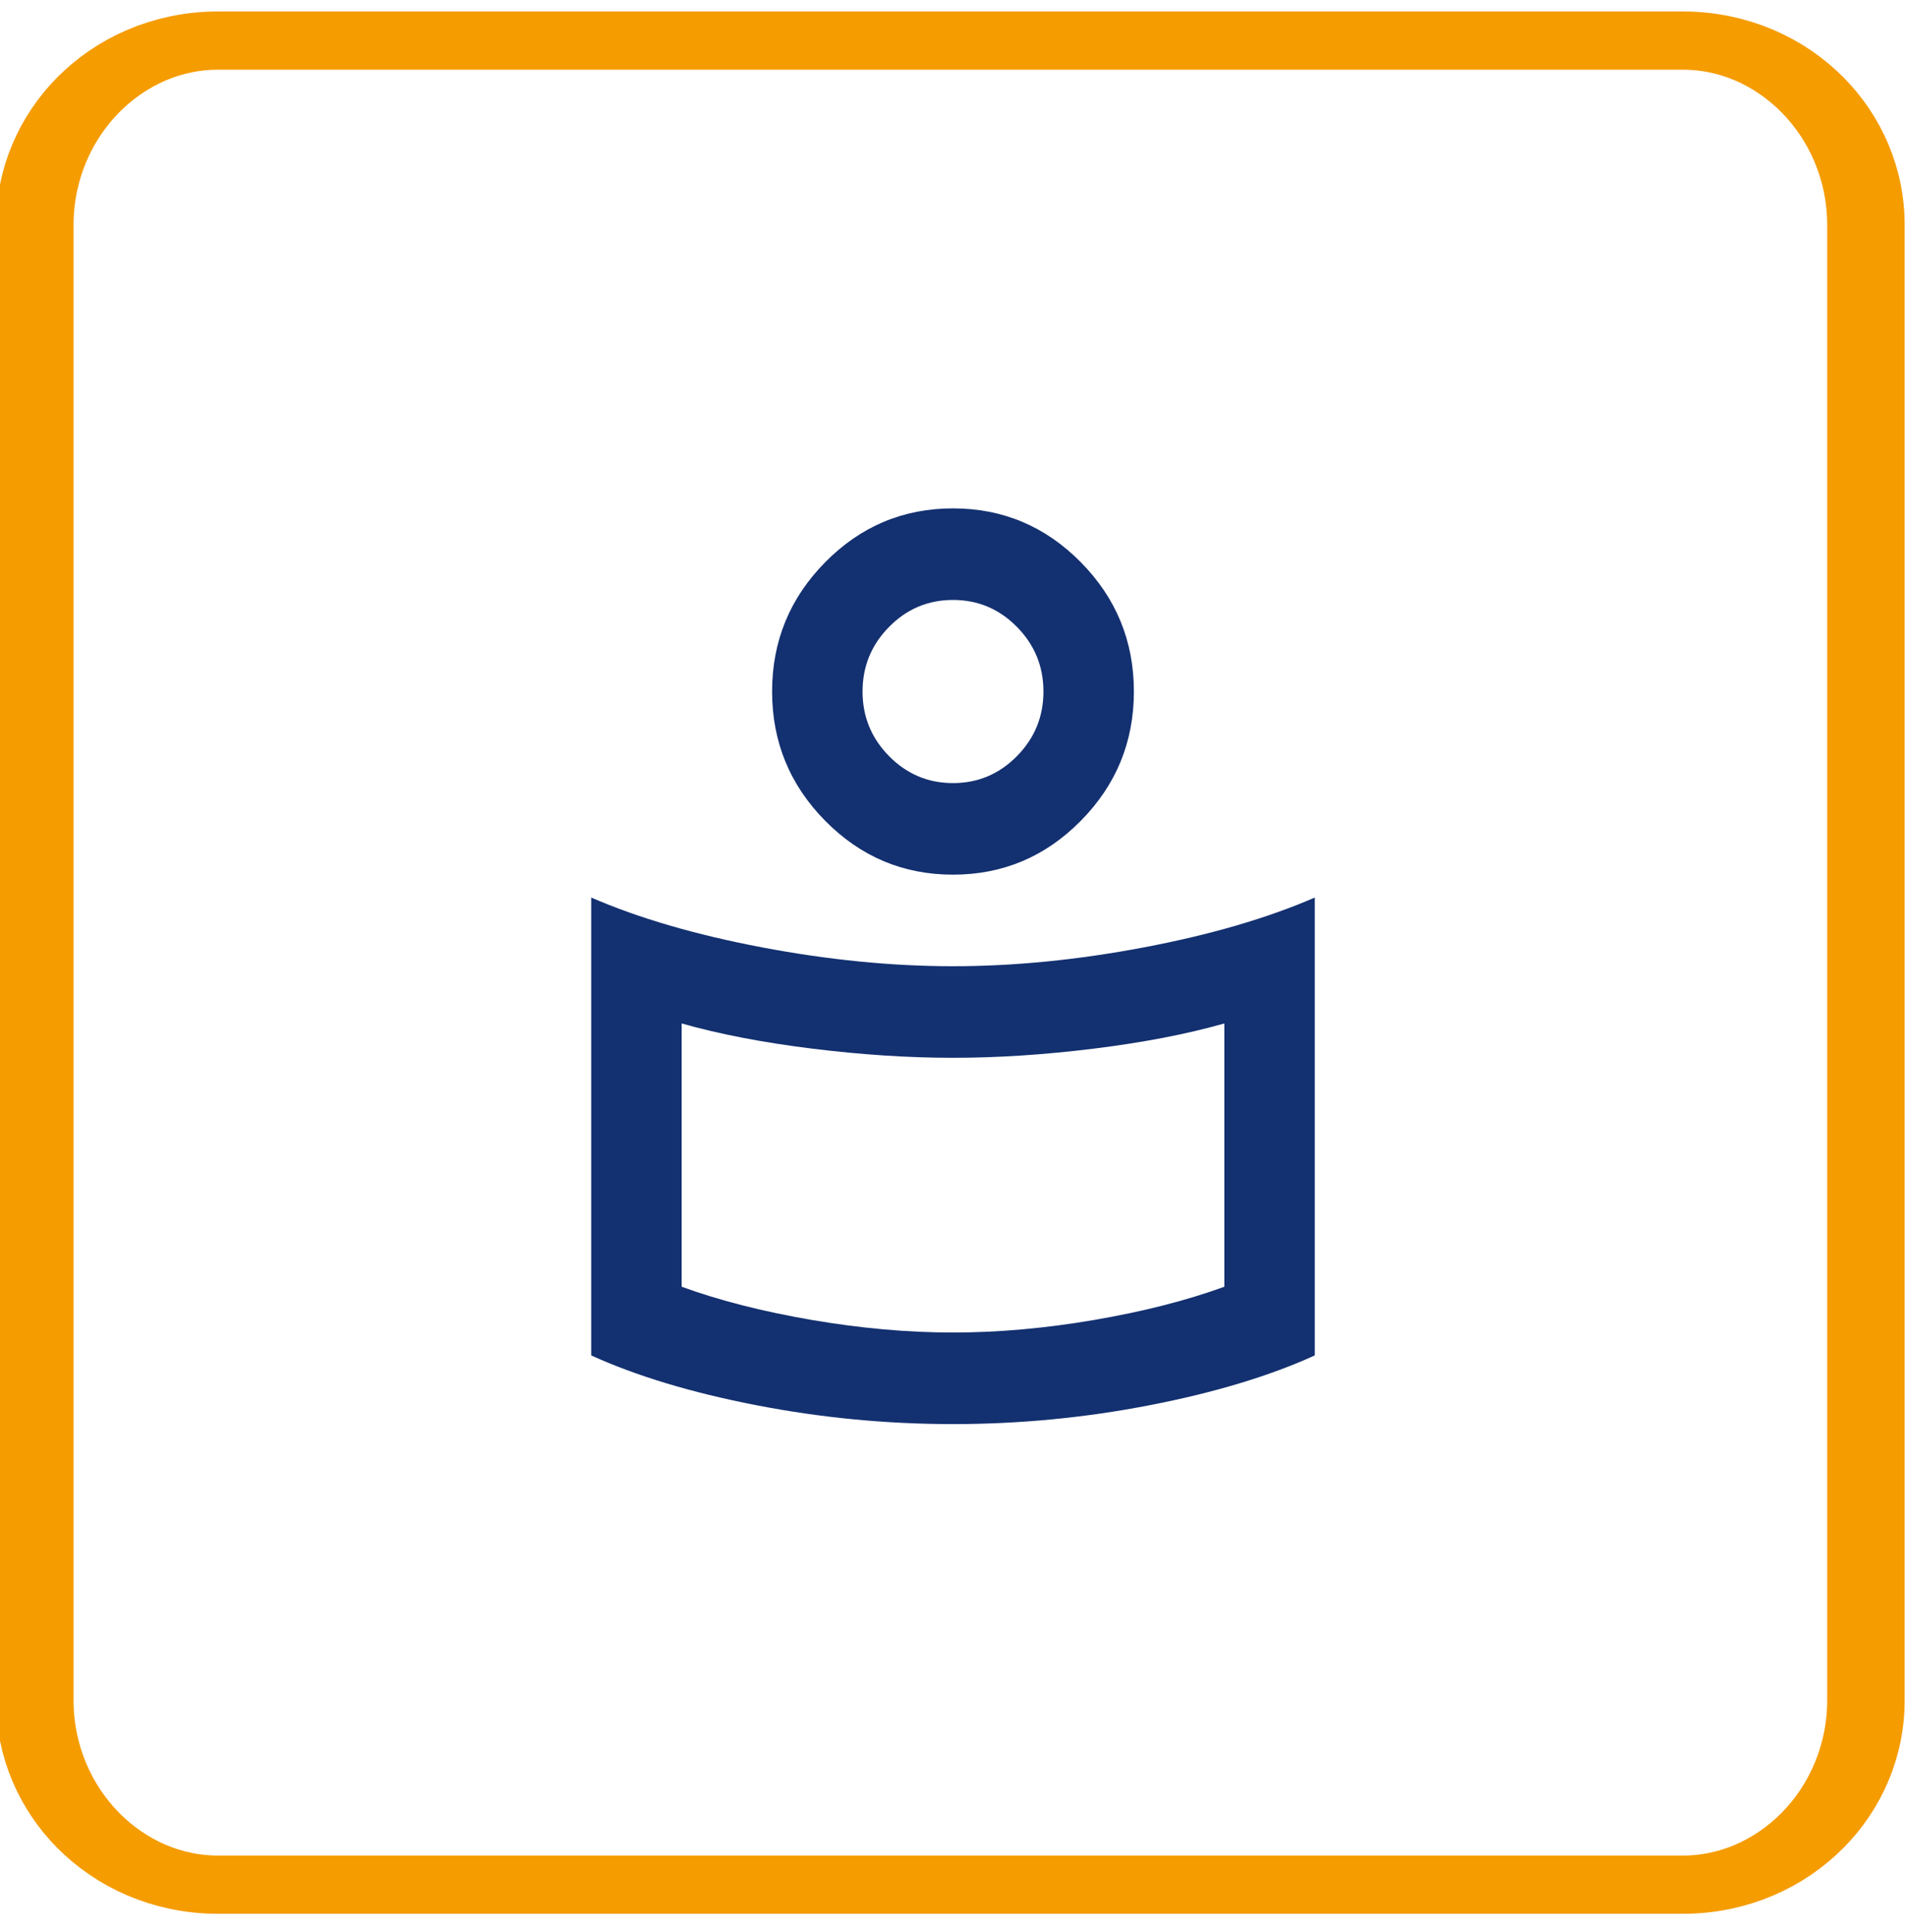
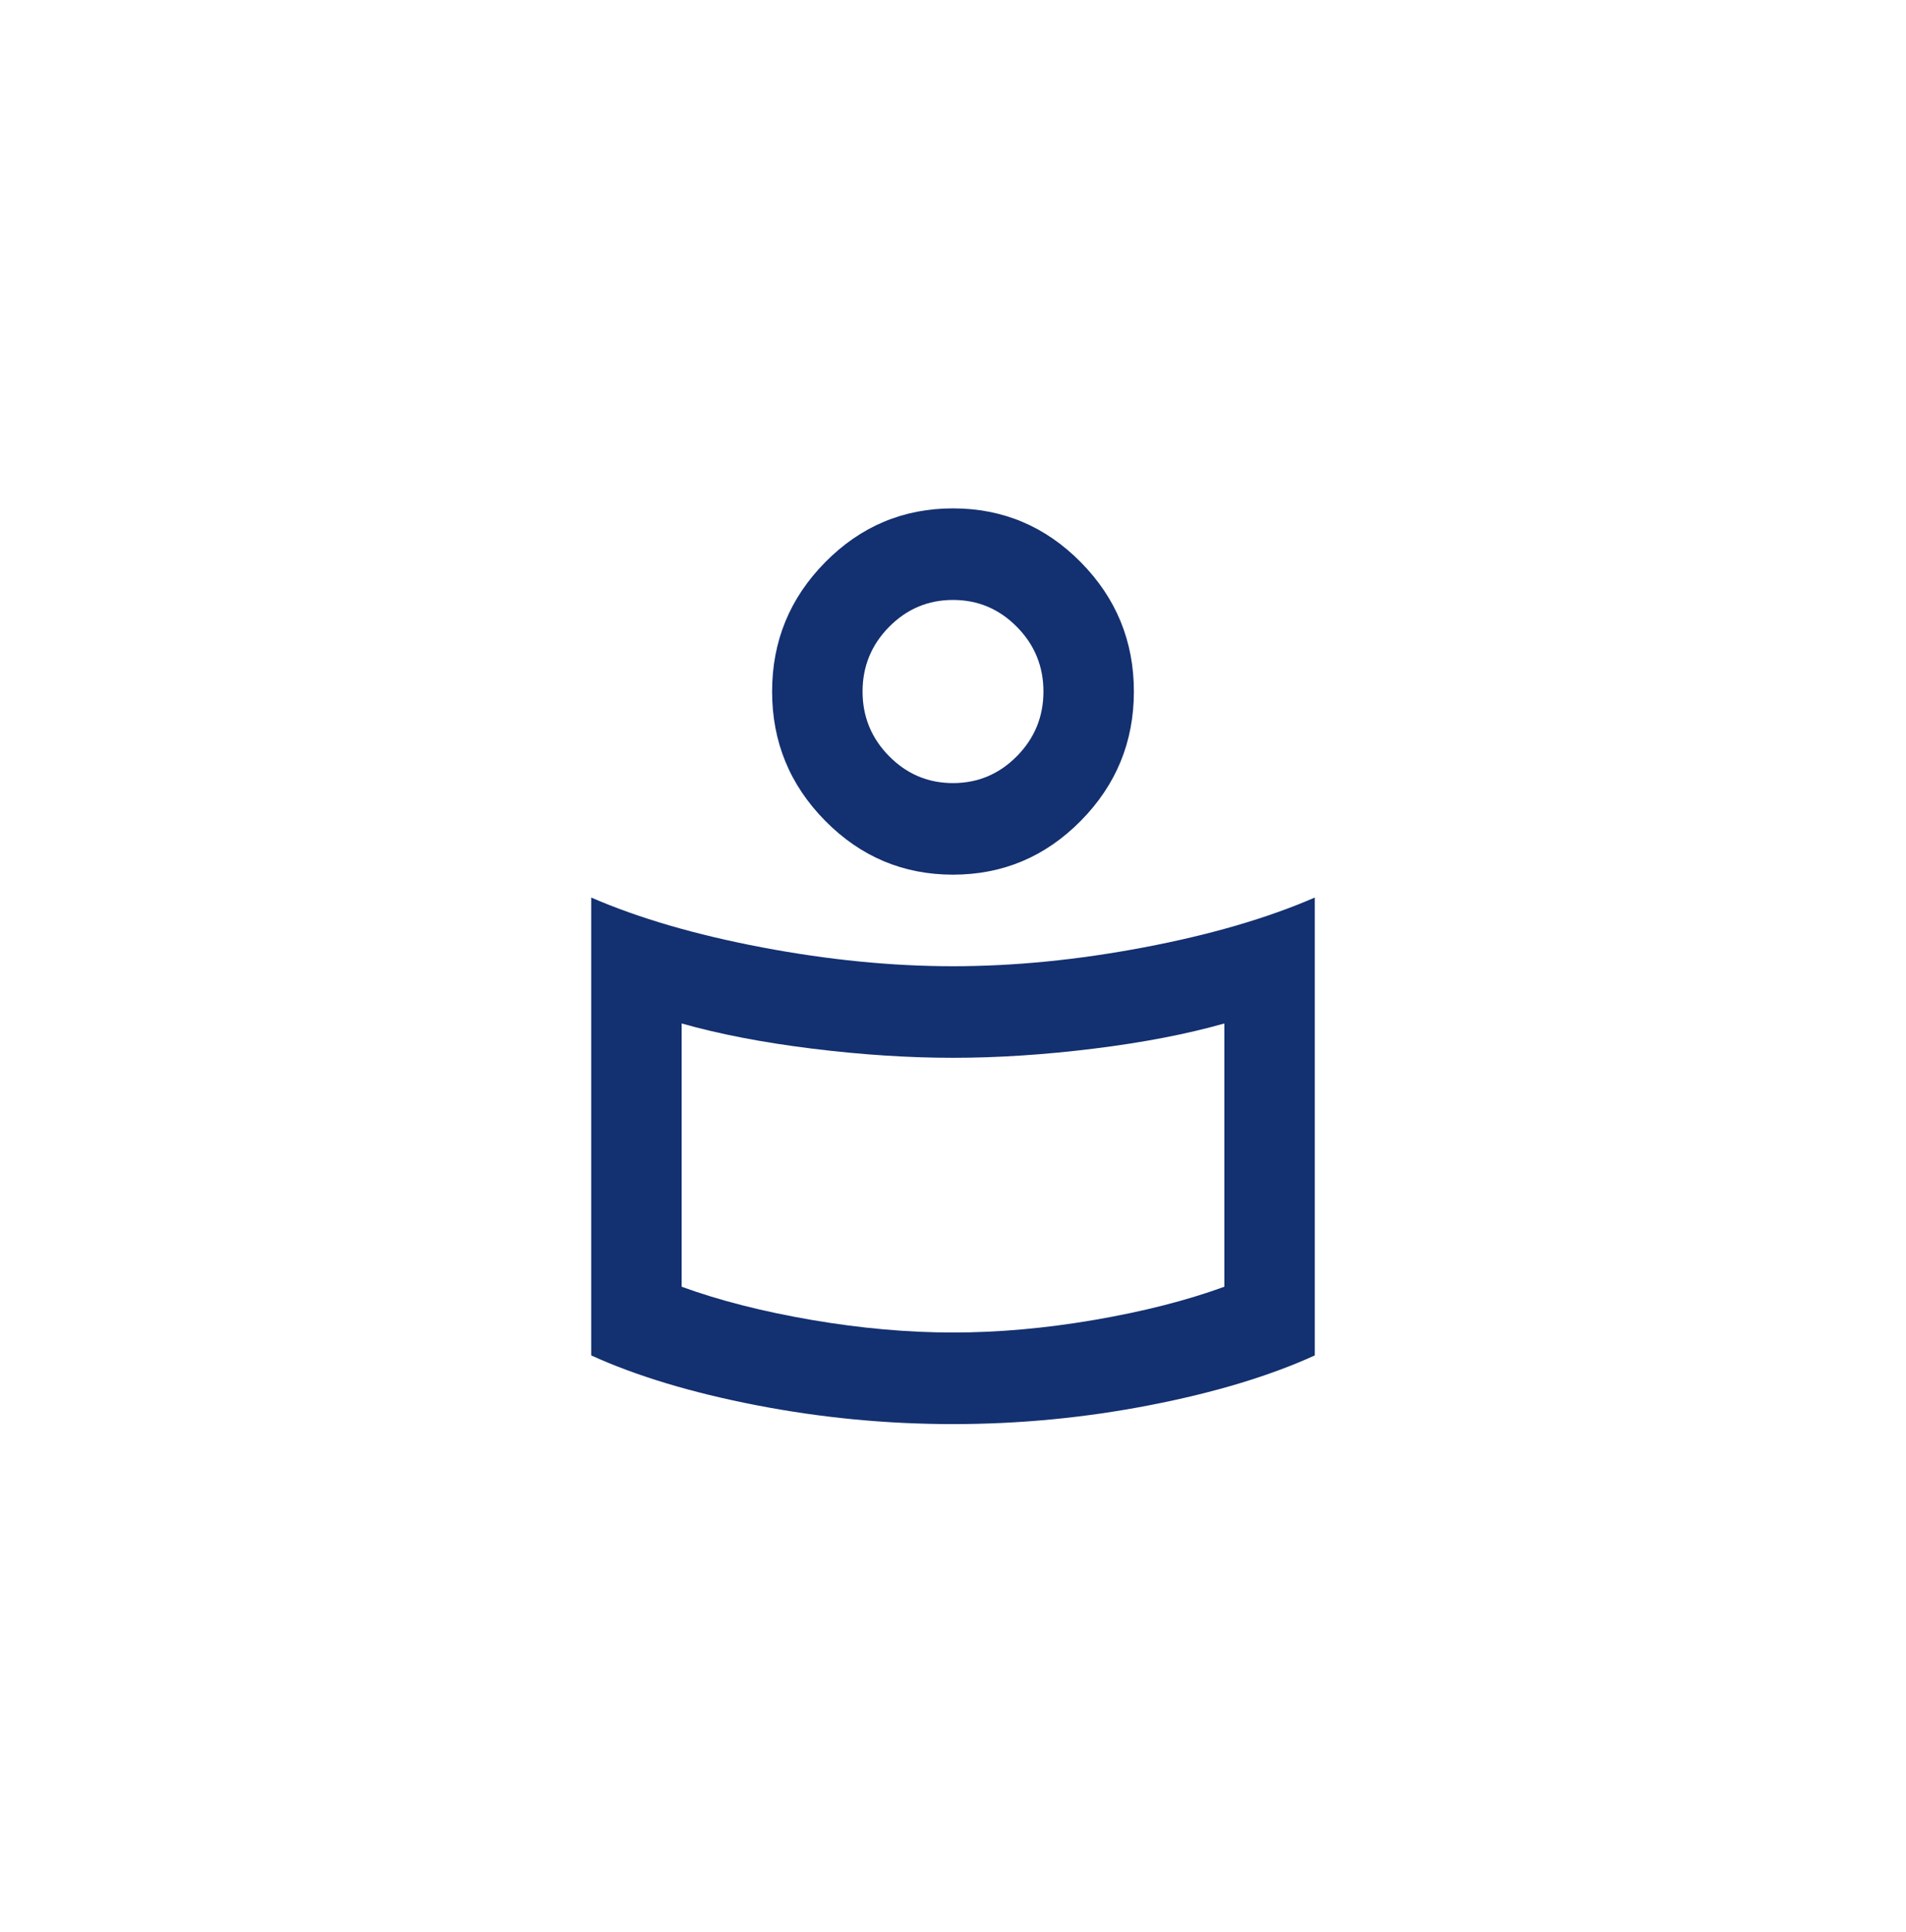
<svg xmlns="http://www.w3.org/2000/svg" width="75" height="76" xml:space="preserve" overflow="hidden" viewBox="0 0 144 145">
  <g transform="translate(-1964 -1483)">
    <g>
      <g>
        <g>
          <path d="M41-41C45.612-41 50.424-41.47 55.435-42.409 60.446-43.349 64.746-44.587 68.333-46.125L68.333-11.958C64.916-10.421 60.76-9.182 55.862-8.243 50.965-7.303 46.011-6.833 41-6.833 35.989-6.833 31.035-7.303 26.137-8.243 21.24-9.182 17.083-10.421 13.667-11.958L13.667-46.125C17.254-44.587 21.553-43.349 26.564-42.409 31.576-41.47 36.387-41 41-41ZM61.5-17.083 61.5-36.729C58.653-35.932 55.364-35.306 51.634-34.85 47.904-34.394 44.36-34.167 41-34.167 37.64-34.167 34.095-34.394 30.366-34.85 26.636-35.306 23.347-35.932 20.5-36.729L20.5-17.083C23.347-16.058 26.622-15.233 30.323-14.606 34.024-13.98 37.583-13.667 41-13.667 44.417-13.667 47.976-13.98 51.677-14.606 55.378-15.233 58.653-16.058 61.5-17.083ZM41-75.166C44.758-75.166 47.976-73.828 50.652-71.152 53.328-68.475 54.666-65.258 54.666-61.5 54.666-57.742 53.328-54.524 50.652-51.848 47.976-49.171 44.758-47.833 41-47.833 37.242-47.833 34.024-49.171 31.348-51.848 28.672-54.524 27.333-57.742 27.333-61.5 27.333-65.258 28.672-68.475 31.348-71.152 34.024-73.828 37.242-75.166 41-75.166ZM41-54.666C42.879-54.666 44.488-55.336 45.826-56.674 47.164-58.012 47.833-59.621 47.833-61.5 47.833-63.379 47.164-64.988 45.826-66.326 44.488-67.664 42.879-68.333 41-68.333 39.121-68.333 37.512-67.664 36.174-66.326 34.836-64.988 34.167-63.379 34.167-61.5 34.167-59.621 34.836-58.012 36.174-56.674 37.512-55.336 39.121-54.666 41-54.666Z" fill="#133070" transform="matrix(1 0 0 1.012 1995 1597)" />
        </g>
      </g>
    </g>
-     <path d="M156.035 121.931 156.035 233.341C156.035 241.027 151.378 247.267 145.641 247.267L62.49 247.267C56.754 247.267 52.096 241.027 52.096 233.341L52.096 121.931C52.096 114.245 56.754 108.005 62.49 108.005L145.641 108.005C151.378 108.005 156.035 114.245 156.035 121.931Z" stroke="#F59C00" stroke-width="4.399" stroke-linecap="round" stroke-linejoin="round" stroke-miterlimit="1.5" fill="none" fill-rule="evenodd" transform="matrix(1.331 0 0 1 1897.29 1377.6)" />
  </g>
</svg>